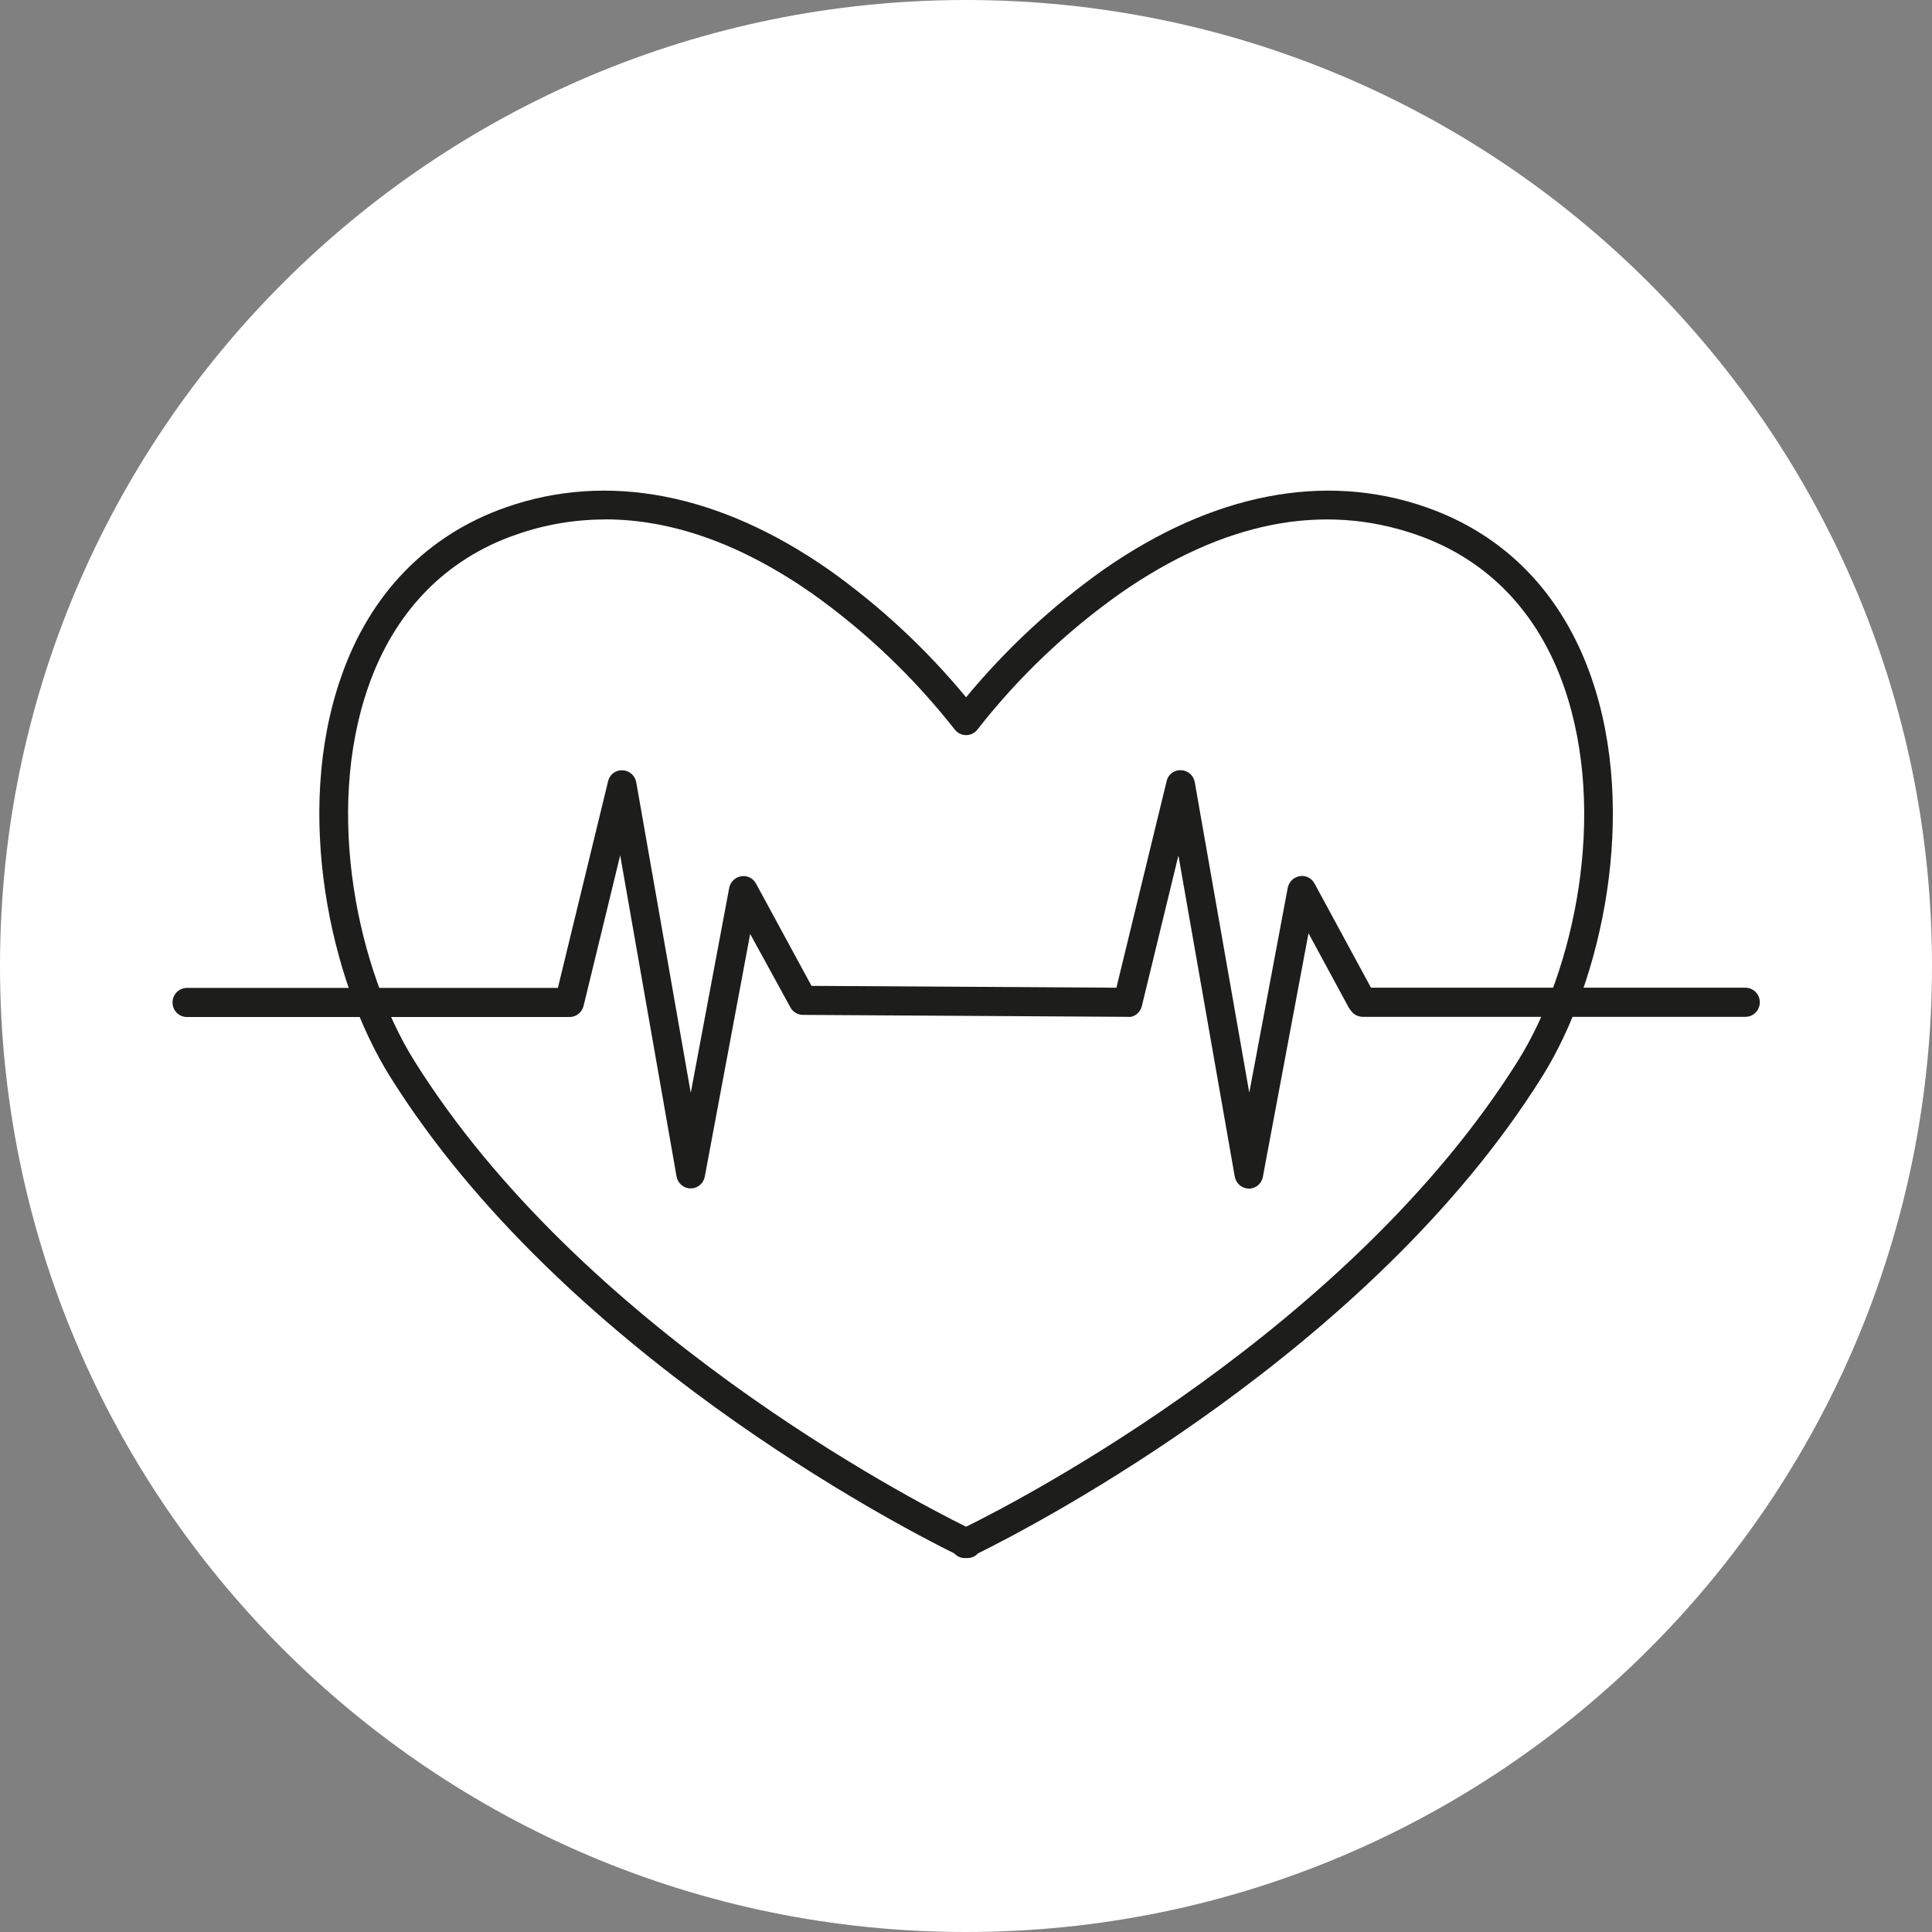
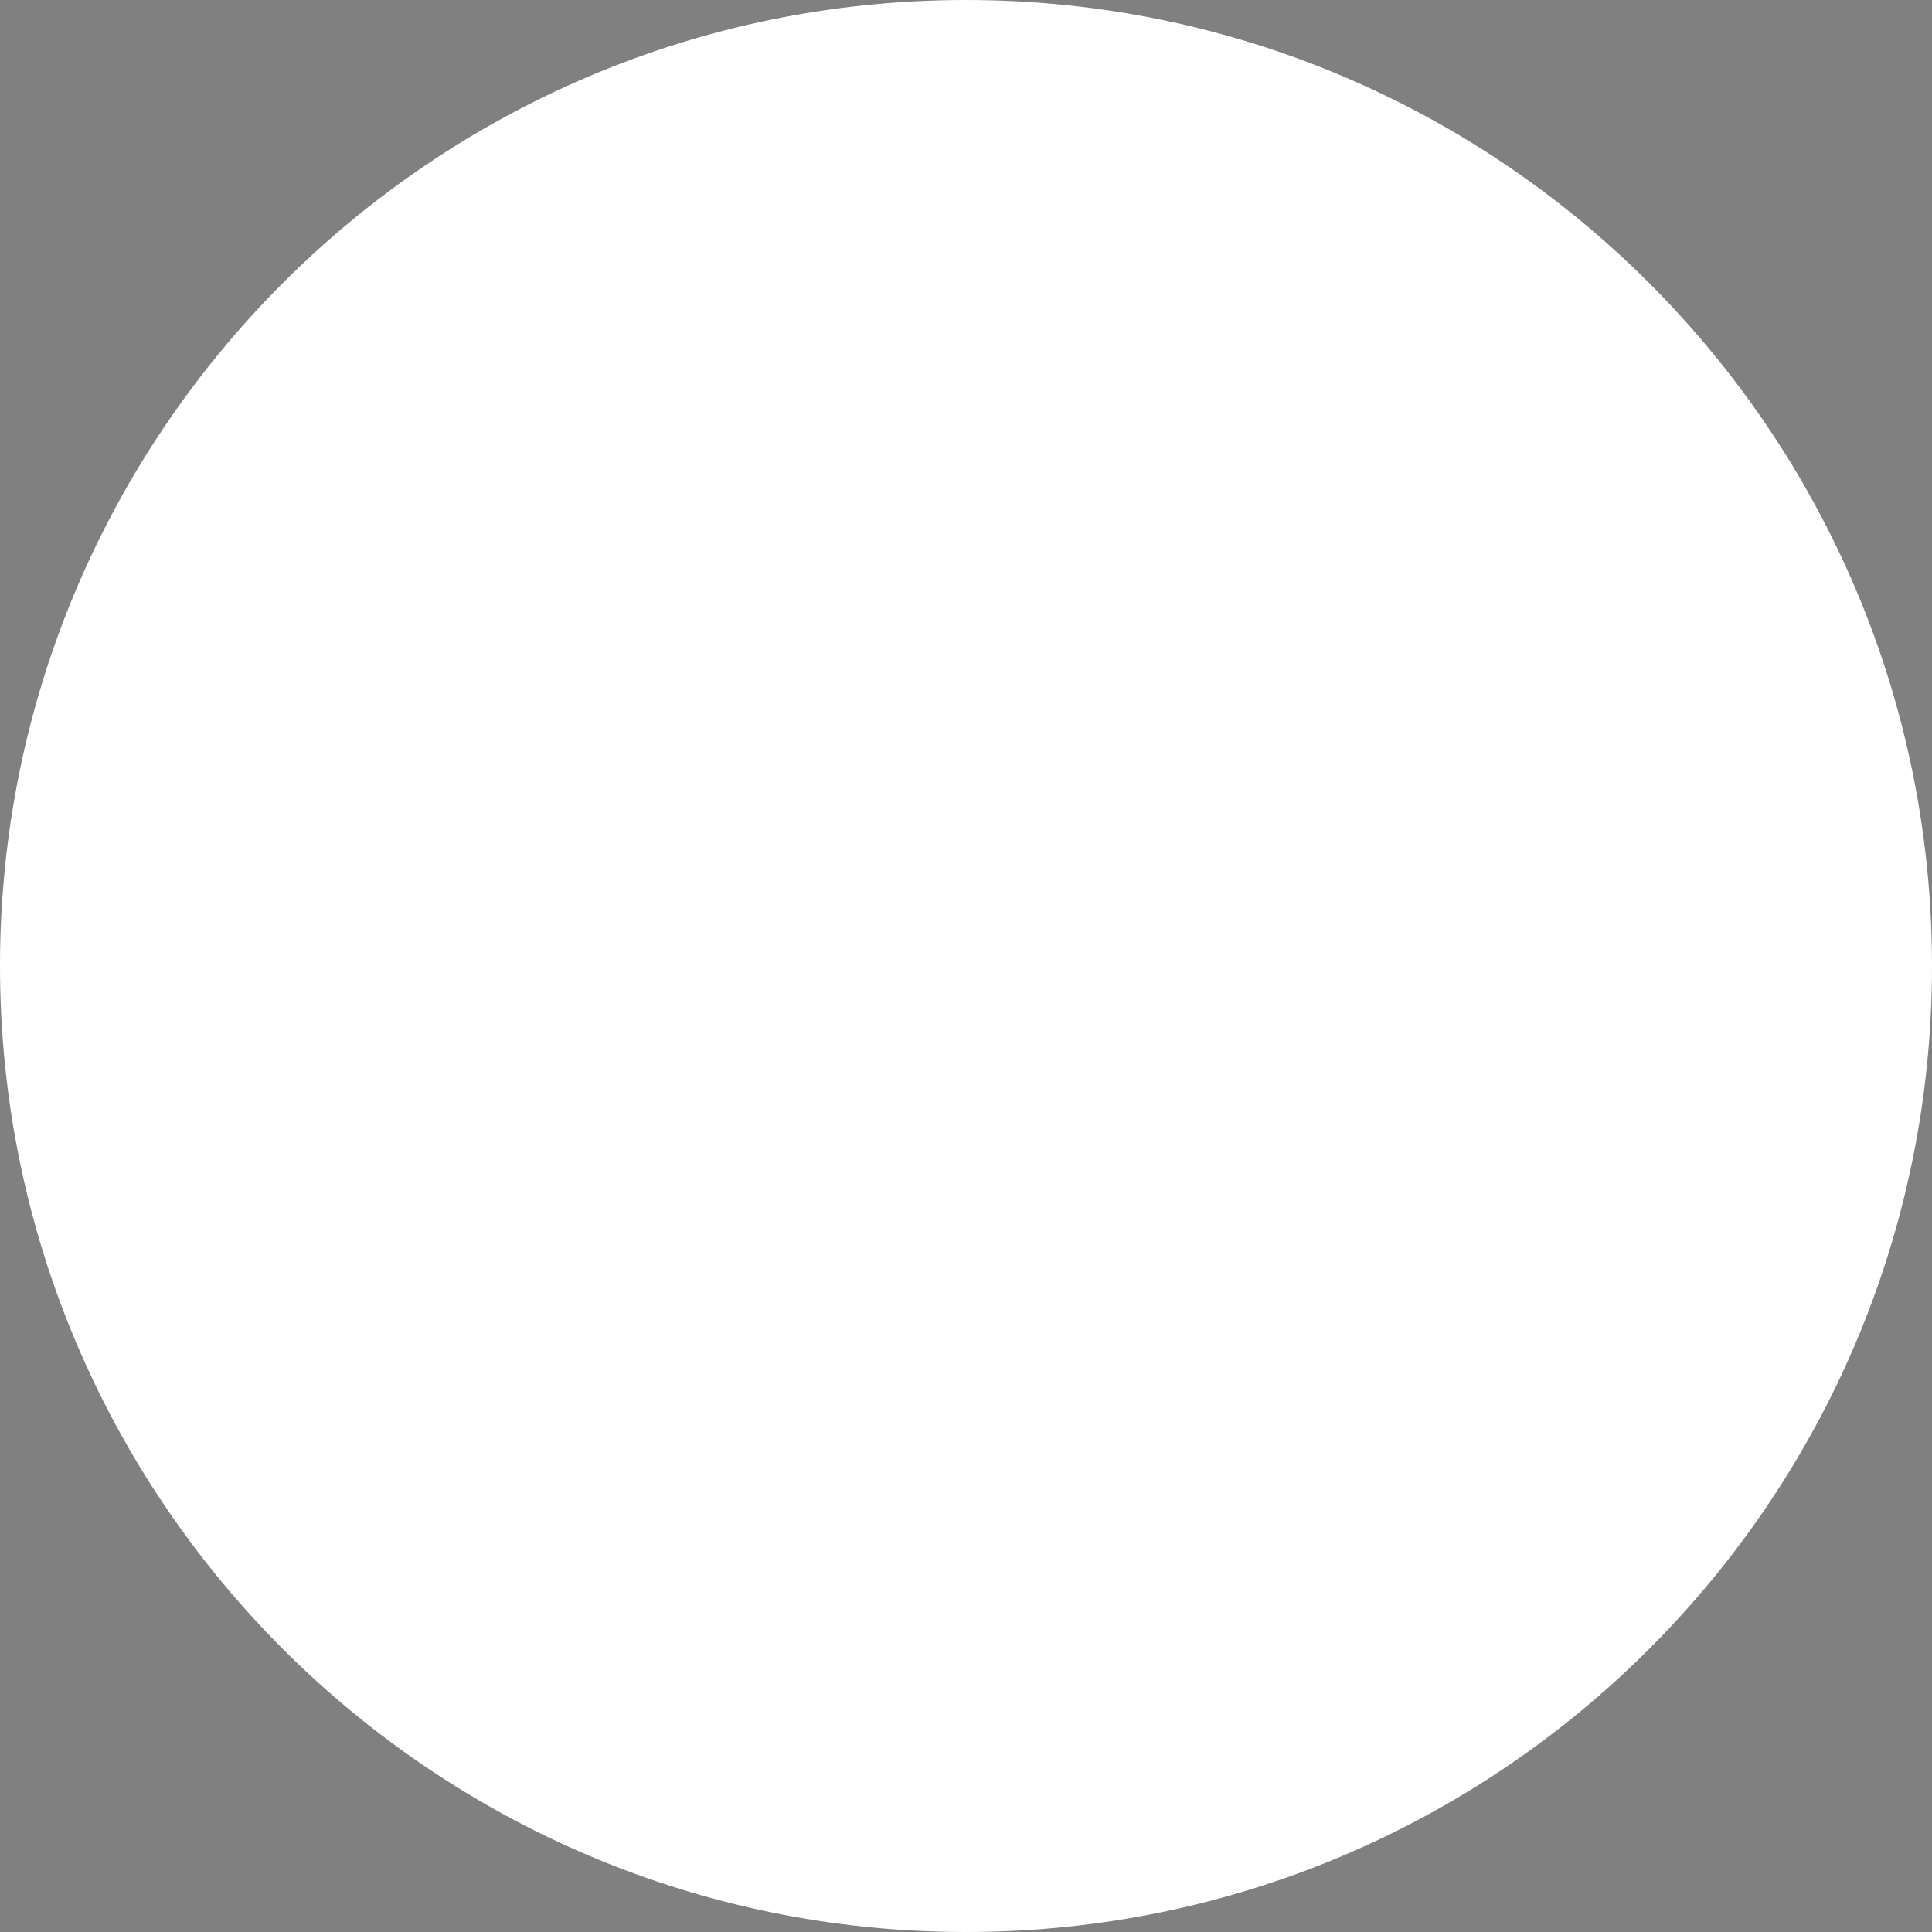
<svg xmlns="http://www.w3.org/2000/svg" width="128" height="128" viewBox="0 0 128 128" fill="none">
  <rect x="0" y="0" width="128" height="128" fill="#808080" stroke="none" />
  <path d="M64 128C99.346 128 128 99.346 128 64C128 28.654 99.346 0 64 0C28.654 0 4.83067e-06 28.654 1.07896e-05 64C1.67485e-05 99.346 28.654 128 64 128Z" fill="white" />
-   <path d="M82.743 78.75C82.519 78.748 82.303 78.667 82.132 78.521C81.961 78.376 81.846 78.175 81.806 77.953L78.073 56.679L75.653 66.641C75.634 66.716 75.608 66.789 75.576 66.859C75.508 66.988 75.415 67.102 75.302 67.194C75.192 67.277 75.067 67.336 74.933 67.368C74.852 67.377 74.771 67.377 74.691 67.368L53.198 67.239C53.027 67.239 52.859 67.192 52.713 67.104C52.566 67.016 52.445 66.889 52.364 66.737L49.701 61.876L46.694 77.953C46.654 78.174 46.538 78.373 46.367 78.516C46.196 78.66 45.98 78.738 45.758 78.737C45.534 78.736 45.318 78.656 45.147 78.51C44.975 78.364 44.86 78.162 44.822 77.94L41.089 56.667L38.662 66.647C38.609 66.856 38.489 67.042 38.321 67.175C38.153 67.307 37.945 67.38 37.732 67.38H12.385C12.132 67.38 11.889 67.279 11.71 67.098C11.53 66.917 11.43 66.672 11.43 66.416C11.43 66.16 11.53 65.915 11.71 65.734C11.889 65.553 12.132 65.451 12.385 65.451H36.961L40.286 51.766C40.333 51.549 40.455 51.356 40.63 51.222C40.805 51.087 41.022 51.02 41.242 51.033C41.46 51.04 41.67 51.122 41.836 51.266C42.001 51.41 42.113 51.607 42.153 51.824L45.764 72.403L48.312 58.827C48.35 58.633 48.446 58.454 48.587 58.316C48.729 58.178 48.908 58.087 49.102 58.056C49.297 58.022 49.497 58.05 49.675 58.138C49.852 58.226 49.997 58.368 50.09 58.544L53.765 65.316L73.965 65.438L77.29 51.76C77.336 51.543 77.458 51.35 77.633 51.215C77.809 51.081 78.026 51.014 78.245 51.027C78.464 51.033 78.674 51.116 78.839 51.26C79.005 51.404 79.117 51.6 79.156 51.818L82.768 72.396L85.316 58.821C85.354 58.626 85.45 58.448 85.591 58.31C85.732 58.172 85.912 58.081 86.106 58.049C86.3 58.015 86.501 58.044 86.678 58.132C86.856 58.22 87.001 58.362 87.093 58.538L90.832 65.438H115.637C115.891 65.438 116.134 65.54 116.313 65.721C116.492 65.902 116.593 66.147 116.593 66.403C116.593 66.659 116.492 66.904 116.313 67.085C116.134 67.266 115.891 67.368 115.637 67.368H90.285C90.127 67.367 89.972 67.327 89.833 67.252C89.695 67.177 89.576 67.069 89.488 66.937C89.435 66.876 89.388 66.809 89.348 66.737L86.692 61.831L83.679 77.908C83.651 78.139 83.541 78.352 83.368 78.507C83.196 78.662 82.973 78.749 82.743 78.75Z" fill="#1D1D1B" />
-   <path d="M64.089 103.226H64.006C63.801 103.244 63.595 103.194 63.42 103.085C63.347 103.038 63.281 102.982 63.223 102.917C59.509 101.085 37.214 89.522 25.831 71.31C21.862 64.956 19.46 53.831 22.595 44.866C24.506 39.322 28.328 35.425 33.538 33.605C40.265 31.258 47.654 32.686 54.897 37.734C58.288 40.139 61.351 42.984 64.006 46.197C66.664 42.985 69.729 40.139 73.122 37.734C80.365 32.686 87.773 31.258 94.481 33.605C99.71 35.425 103.494 39.322 105.424 44.866C108.546 53.831 106.157 64.956 102.182 71.31C90.805 89.522 68.51 101.085 64.79 102.917C64.734 102.981 64.669 103.038 64.599 103.085C64.445 103.178 64.269 103.227 64.089 103.226ZM40.093 34.416C38.074 34.414 36.068 34.758 34.163 35.432C29.5 37.052 26.123 40.538 24.397 45.509C21.48 53.869 23.722 64.319 27.448 70.281C38.501 87.972 60.216 99.277 64.006 101.149C67.828 99.271 89.486 87.966 100.57 70.281C104.297 64.319 106.539 53.895 103.622 45.509C101.895 40.538 98.526 37.052 93.856 35.432C87.639 33.258 81.027 34.57 74.205 39.322C70.642 41.846 67.462 44.879 64.764 48.326C64.676 48.444 64.561 48.54 64.429 48.605C64.298 48.671 64.153 48.705 64.006 48.705C63.86 48.704 63.715 48.669 63.584 48.603C63.453 48.538 63.338 48.443 63.248 48.326C60.545 44.884 57.366 41.852 53.808 39.322C49.119 36.049 44.527 34.409 40.093 34.409V34.416Z" fill="#1D1D1B" />
</svg>